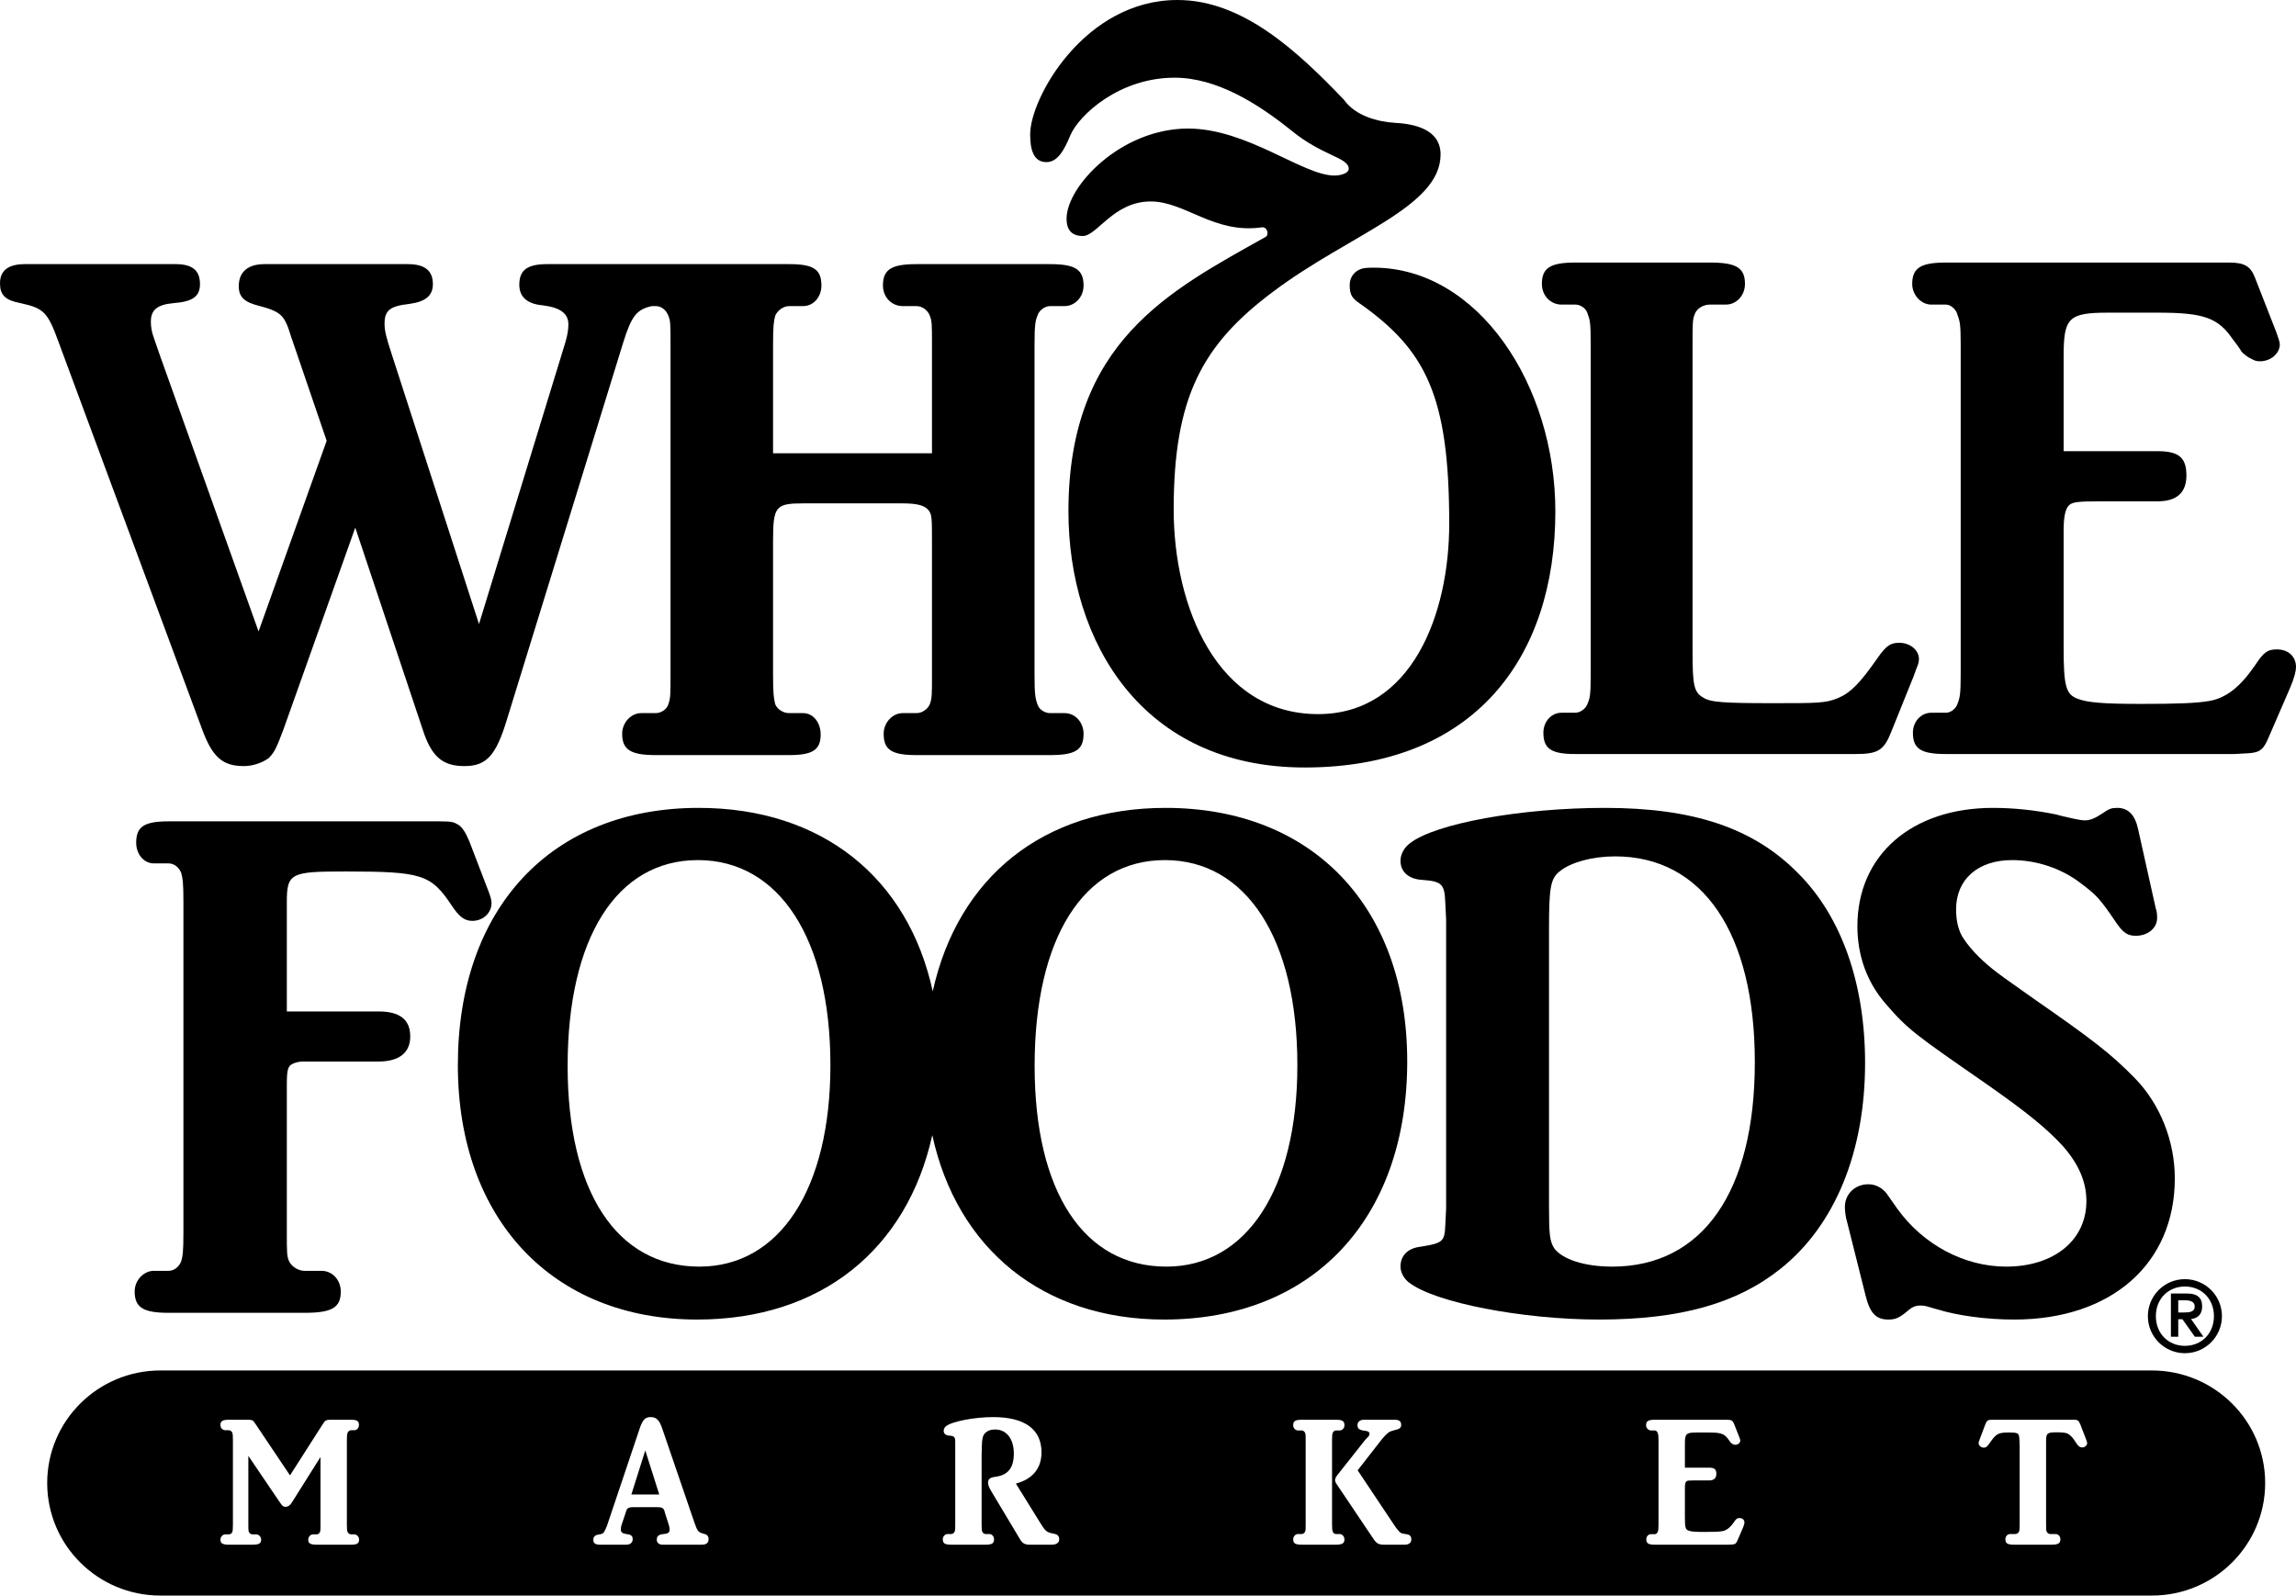
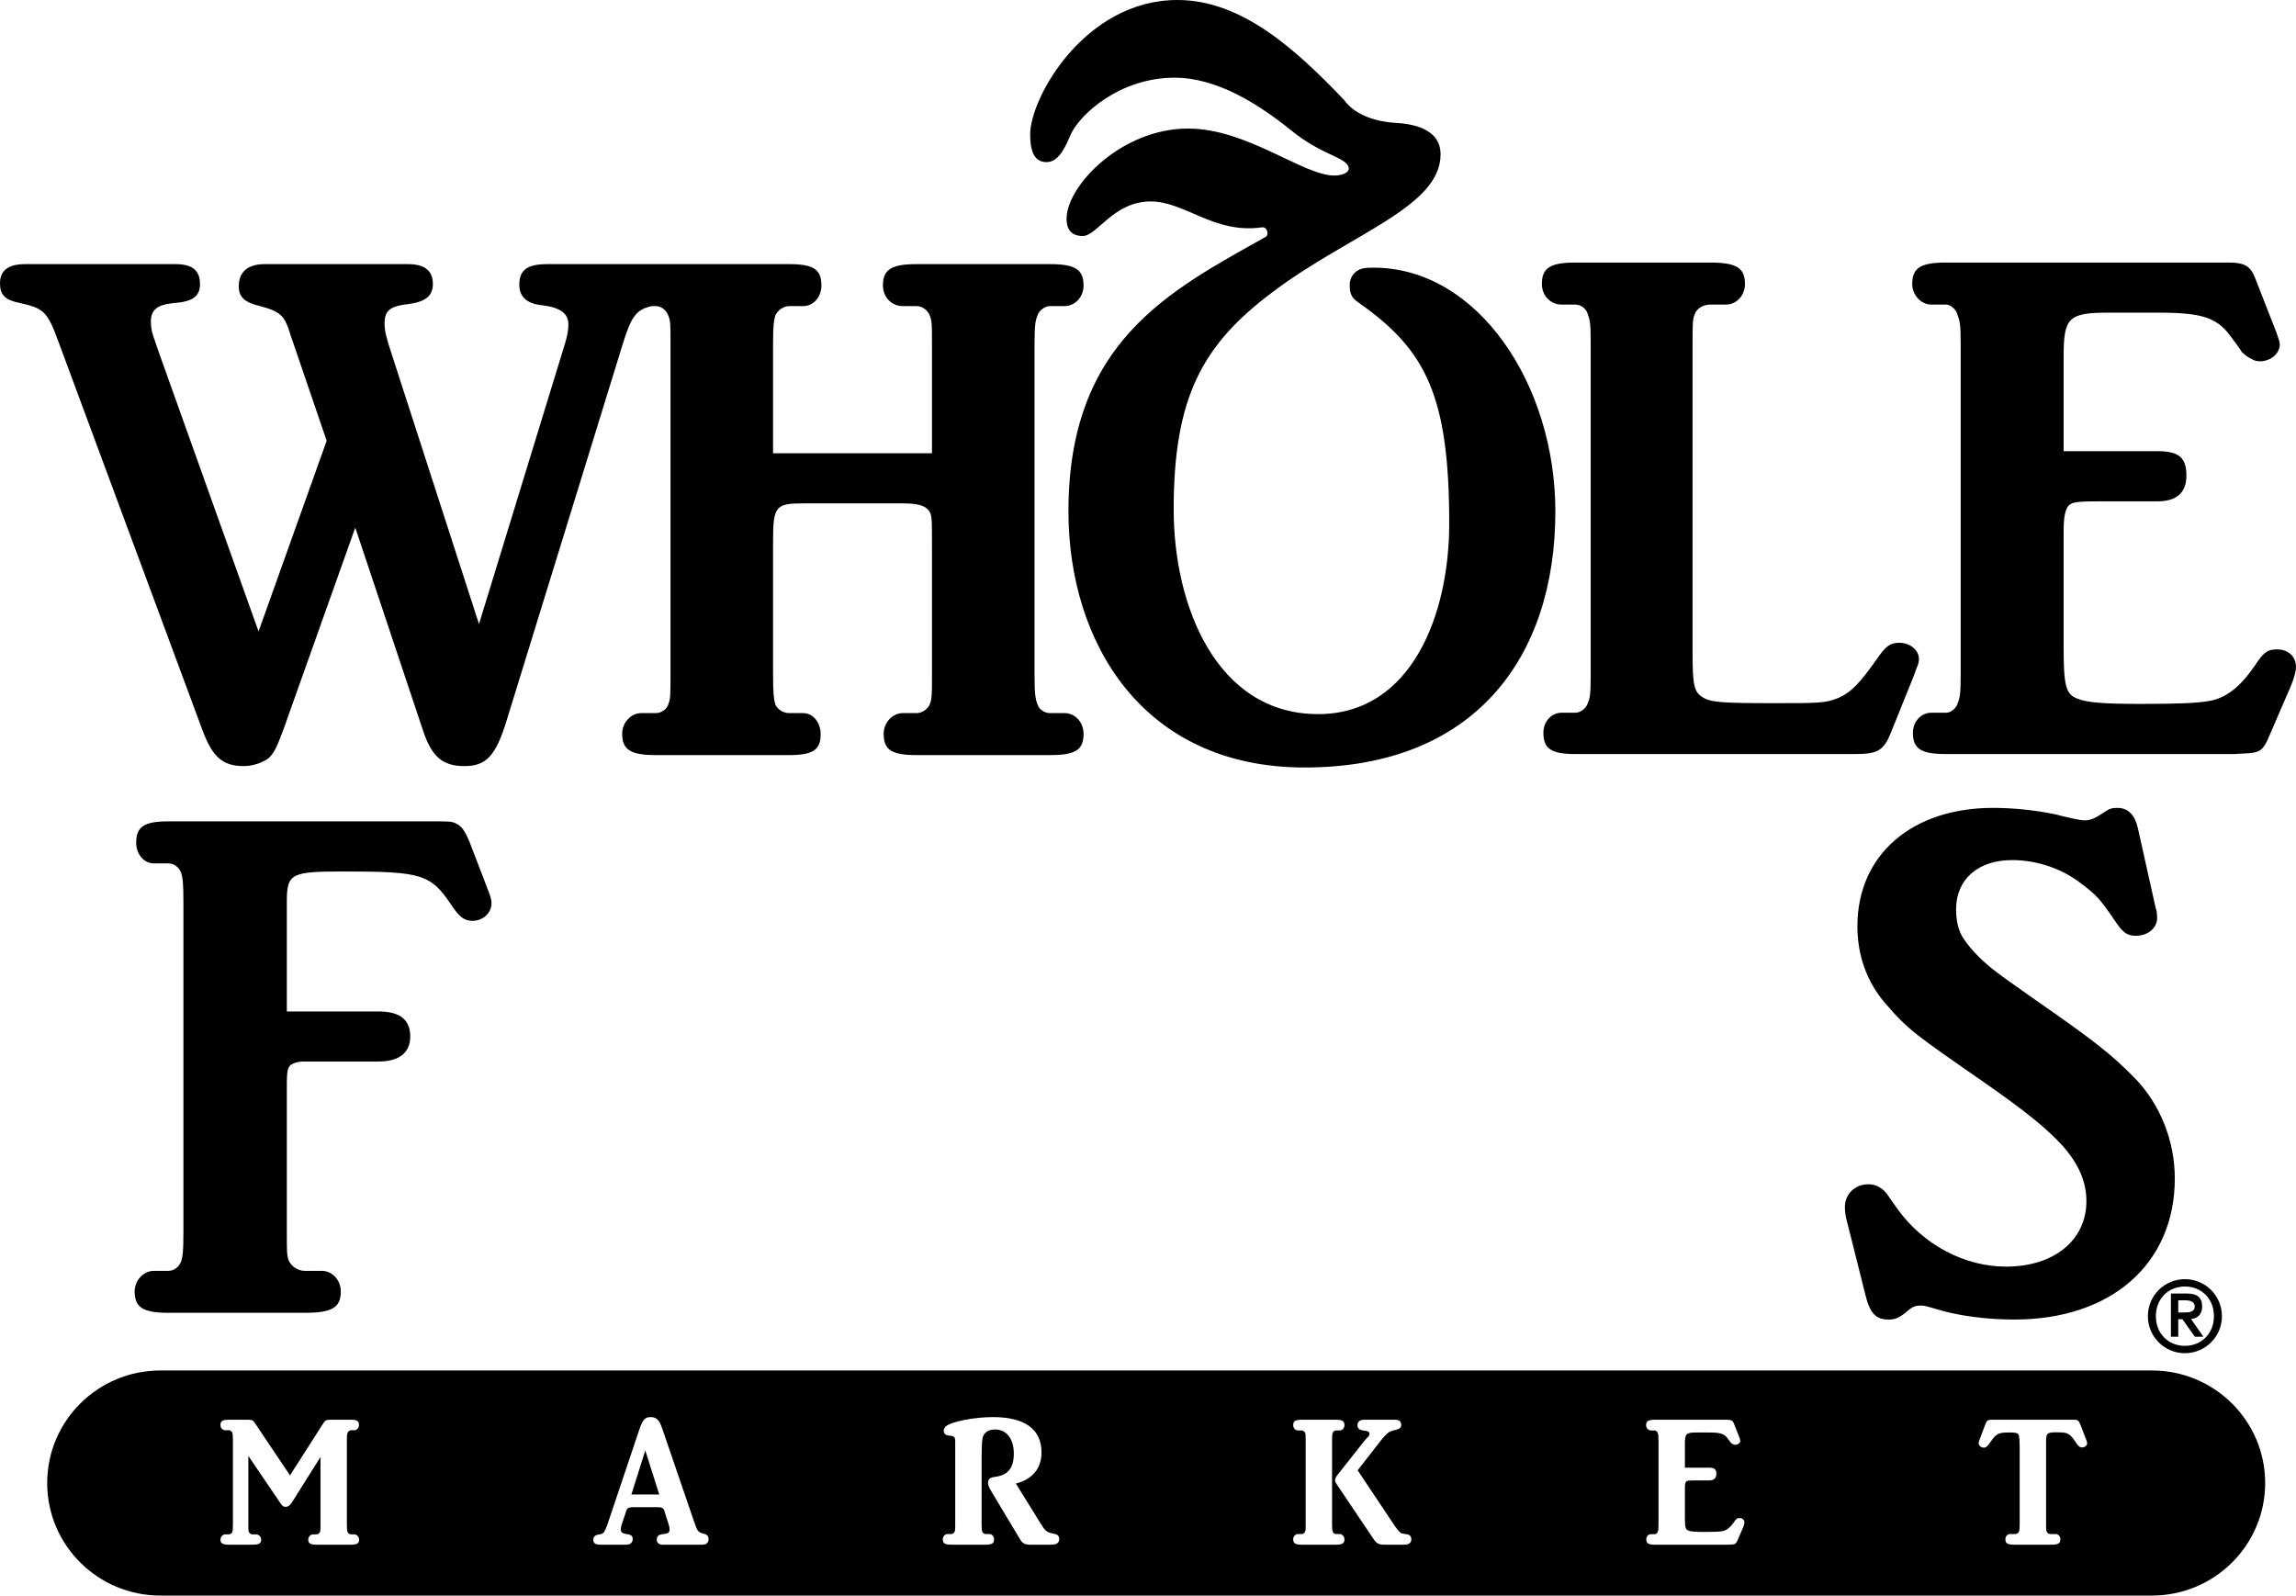
<svg xmlns="http://www.w3.org/2000/svg" width="341" height="237" viewBox="0 0 341 237">
  <g fill-rule="evenodd">
    <path d="M323.511 193.141L324.52 193.141C325.232 193.141 325.958 193.311 325.958 194.053 325.958 194.889 325.163 194.953 324.273 194.953L323.511 194.953 323.511 193.141 323.511 193.141zM322.422 198.549L323.511 198.549 323.511 195.952 324.133 195.952 325.974 198.549 327.249 198.549 325.411 195.924C326.31 195.819 327.062 195.33 327.062 194.053 327.062 192.731 326.324 192.136 324.851 192.136L322.422 192.136 322.422 198.549zM319 195.497C319 198.536 321.463 201 324.499 201 327.535 201 330 198.536 330 195.497 330 192.459 327.535 190 324.499 190 321.463 190 319 192.459 319 195.497L319 195.497zM320.187 195.497C320.187 192.929 322.026 191.093 324.499 191.093 326.979 191.093 328.813 192.929 328.813 195.497 328.813 198.065 326.979 199.906 324.499 199.906 322.026 199.906 320.187 198.065 320.187 195.497L320.187 195.497zM158.684 75.952C158.684 50.732 173.75 43.176 187.954 35.197 188.518 34.91 188.239 33.628 187.385 33.772 180.279 34.767 176.019 29.924 170.907 29.924 165.366 29.924 162.942 35.054 160.819 35.054 158.97 35.054 158.404 33.91 158.404 32.49 158.404 27.647 166.497 19.095 176.444 19.095 185.26 19.095 193.501 26.074 198.181 26.074 199.316 26.074 200.313 25.654 200.313 25.082 200.313 23.372 196.479 23.227 191.788 19.381 186.817 15.386 180.707 11.54 174.452 11.54 166.216 11.54 160.253 17.097 158.97 20.091 157.976 22.512 156.983 24.081 155.415 24.081 153.428 24.081 153 22.083 153 19.949 153 14.538 161.098 0 174.879 0 184.543 0 192.643 7.55 199.601 14.819 201.302 17.241 204.721 18.099 207.133 18.241 209.827 18.381 213.953 19.095 213.953 22.942 213.953 30.777 200.456 34.767 189.089 43.319 178.578 51.16 174.314 58.991 174.314 75.666 174.314 90.061 180.707 106.071 195.767 106.071 209.692 106.071 215.237 91.201 215.237 77.806 215.237 58.853 211.814 52.009 201.878 45.026 200.885 44.316 200.456 43.892 200.456 42.323 200.456 41.04 201.302 40.183 202.3 39.896 202.872 39.758 203.437 39.758 204.001 39.758 219.491 39.758 231 57.142 231 75.952 231 97.754 218.924 114 193.775 114 169.624 114 158.684 95.333 158.684 75.952M70.144 136.781C68.937 136.781 68.171 136.121 67.071 134.481 64 129.88 62.685 129.446 51.272 129.446 43.258 129.446 42.6 129.665 42.6 133.934L42.6 150.236 56.208 150.236C59.387 150.236 60.929 151.445 60.929 153.956 60.929 156.365 59.279 157.675 56.208 157.675L45.021 157.675C44.466 157.675 43.916 157.794 43.485 158.009 42.713 158.336 42.6 158.993 42.6 161.293L42.6 183.072C42.6 186.024 42.6 186.573 42.93 187.341 43.371 188.212 44.358 188.765 45.231 188.765L47.758 188.765C49.407 188.765 50.614 190.183 50.614 191.829 50.614 194.237 49.299 195 45.231 195L25.044 195C21.315 195 20 194.237 20 191.829 20 190.183 21.315 188.765 22.856 188.765L25.044 188.765C25.814 188.765 26.584 188.212 26.914 187.341 27.129 186.573 27.242 186.024 27.242 183.072L27.242 133.934C27.242 131.09 27.129 130.434 26.914 129.665 26.584 128.788 25.814 128.246 25.044 128.246L22.856 128.246C21.315 128.246 20.226 126.817 20.226 125.178 20.226 122.769 21.428 122 25.044 122L65.315 122C67.071 122 67.401 122.113 67.956 122.442 68.603 122.769 69.157 123.645 69.702 124.962L72.557 132.401C72.887 133.279 73 133.713 73 134.153 73 135.573 71.787 136.781 70.144 136.781" />
-     <path d="M173.119,120 C154.929,120 142.276,130.317 138.53,147.247 C134.866,130.387 122.081,120 103.764,120 C81.914,120 68,134.845 68,158.212 C68,181.032 82.02,196 103.544,196 C121.939,196 134.704,185.587 138.463,168.604 C142.123,185.454 154.858,196 172.905,196 C194.974,196 209,181.032 209,157.669 C209,134.738 194.974,120 173.119,120 M103.871,188.138 C91.59,188.138 84.305,176.998 84.305,158.324 C84.305,139.329 91.59,127.755 103.656,127.755 C115.724,127.755 123.333,139.43 123.333,158.212 C123.333,176.559 115.832,188.138 103.871,188.138 M173.231,188.138 C160.944,188.138 153.661,176.998 153.661,158.324 C153.661,139.329 160.944,127.755 173.012,127.755 C185.079,127.755 192.684,139.43 192.684,158.212 C192.684,176.559 185.185,188.138 173.231,188.138" />
-     <path d="M264.443,188.459 C258.007,193.597 249.6,196 237.481,196 C226.124,196 213.137,193.484 209.314,190.536 C208.542,189.988 208,189.012 208,188.138 C208,186.496 209.094,185.403 210.955,185.187 C214.337,184.641 214.552,184.426 214.659,181.911 L214.777,179.509 L214.777,136.594 L214.659,134.191 C214.552,131.355 214.225,130.919 211.278,130.699 C209.207,130.593 208,129.498 208,127.858 C208,126.881 208.542,125.895 209.422,125.236 C213.24,122.29 226.017,120 238.352,120 C251.456,120 260.41,122.949 267.066,129.718 C273.505,136.158 277,146.098 277,157.89 C277,171.104 272.523,182.024 264.443,188.459 M239.884,127.203 C236.501,127.203 233.331,128.078 231.696,129.385 C230.274,130.48 230.058,131.788 230.058,138.015 L230.058,179.074 C230.058,183.439 230.166,184.313 230.821,185.403 C232.024,187.044 235.294,188.138 239.443,188.138 C252.871,188.138 260.625,176.999 260.625,157.778 C260.625,138.556 252.871,127.203 239.884,127.203" />
    <path d="M299.159 196C295.104 196 290.837 195.448 287.668 194.471 286.138 194.032 285.917 193.919 285.261 193.919 284.38 193.919 283.952 194.138 282.962 195.013 281.978 195.78 281.437 196 280.447 196 278.59 196 277.708 195.013 277.063 192.391L274.324 181.477C274.108 180.817 274 179.836 274 179.29 274 177.326 275.527 175.905 277.492 175.905 278.59 175.905 279.573 176.451 280.232 177.326L281.764 179.509C285.594 184.861 291.719 188.138 297.95 188.138 305.062 188.138 309.871 184.206 309.871 178.414 309.871 175.47 308.669 172.848 306.375 170.23 303.968 167.608 301.018 165.2 294.772 160.834 284.38 153.627 283.402 152.973 280.012 149.042 277.279 145.878 275.859 141.946 275.859 137.575 275.859 126.982 283.952 120 295.983 120 299.041 120 302.222 120.328 305.391 120.982 305.719 121.089 306.589 121.309 308.125 121.635 308.669 121.743 309.22 121.856 309.657 121.856 310.42 121.856 311.187 121.523 312.17 120.869 313.268 120.108 313.589 120 314.469 120 316.103 120 317.092 121.089 317.527 123.057L320.153 134.845C320.373 135.397 320.373 136.052 320.373 136.374 320.373 137.8 319.063 138.997 317.2 138.997 316 138.997 315.341 138.556 314.361 137.141 311.848 133.43 311.406 132.994 309.107 131.247 306.155 128.952 302.435 127.755 298.822 127.755 293.792 127.755 290.516 130.592 290.516 135.065 290.516 136.707 290.837 138.341 291.719 139.549 292.815 141.18 294.566 142.928 296.747 144.568 298.062 145.55 299.815 146.752 302.102 148.387 310.753 154.394 313.589 156.576 317.092 160.174 320.809 164.004 323 169.458 323 175.036 323 187.698 313.589 196 299.159 196M284.664 99.195L284.232 100.398 280.88 108.714C279.798 111.45 278.936 112 275.593 112L233.968 112C230.407 112 229.223 111.234 229.223 108.828 229.223 107.183 230.407 105.865 231.919 105.865L233.968 105.865C234.728 105.865 235.595 105.209 235.813 104.446 236.136 103.683 236.248 103.135 236.248 100.398L236.248 50.928C236.248 47.973 236.136 47.536 235.813 46.661 235.595 45.785 234.728 45.241 233.968 45.241L231.919 45.241C230.295 45.241 229 43.925 229 42.172 229 39.768 230.295 39 233.968 39L253.975 39C257.861 39 259.16 39.768 259.16 42.172 259.16 43.925 257.861 45.241 256.346 45.241L253.975 45.241C252.997 45.241 252.02 45.785 251.703 46.661 251.378 47.43 251.378 48.085 251.378 50.928L251.378 96.894C251.378 101.711 251.589 102.807 252.89 103.57 253.975 104.333 256.024 104.446 263.482 104.446 269.969 104.446 271.155 104.446 272.996 103.683 274.828 102.915 276.239 101.49 278.831 97.77 280.127 95.91 280.778 95.476 282.075 95.476 283.694 95.476 285 96.571 285 97.883 285 98.318 284.882 98.754 284.664 99.195" />
    <path d="M340.132 102.146L336.956 109.484C336.193 111.339 335.648 111.78 333.902 111.887L331.827 112 289.01 112C285.309 112 284.103 111.236 284.103 108.828 284.103 107.183 285.309 105.866 286.834 105.866L289.01 105.866C289.778 105.866 290.545 105.21 290.761 104.447 291.093 103.571 291.2 103.024 291.2 100.072L291.2 51.149C291.2 48.3 291.093 47.752 290.761 46.876 290.545 45.897 289.675 45.242 289.01 45.242L286.834 45.242C285.309 45.242 284 43.811 284 42.172 284 39.768 285.309 39 289.01 39L331.062 39C333.353 39 334.231 39.548 334.886 41.188L338.052 49.284C338.373 50.16 338.597 50.816 338.597 51.149 338.597 52.461 337.289 53.665 335.648 53.665 335.209 53.665 334.778 53.557 334.445 53.337 333.902 53.116 333.353 52.682 332.913 52.245 332.814 52.024 332.374 51.369 331.602 50.381 329.424 47.21 327.348 46.44 320.466 46.44L313.151 46.44C307.142 46.44 306.488 47.21 306.488 53.003L306.488 67.017 320.466 67.017C323.631 67.017 324.725 68.001 324.725 70.63 324.725 73.151 323.309 74.463 320.466 74.463L311.947 74.463C308.783 74.463 308.021 74.569 307.473 74.898 306.821 75.339 306.488 76.429 306.488 78.838L306.488 96.132C306.488 101.932 306.821 103.136 308.569 103.792 309.985 104.334 312.172 104.555 317.962 104.555 323.417 104.555 326.255 104.447 328.116 104.119 330.626 103.684 332.707 102.038 334.886 98.867 336.193 96.895 336.74 96.459 338.157 96.459 339.907 96.459 341 97.55 341 99.083 341 99.631 340.785 100.615 340.132 102.146M158.109 105.923L155.939 105.923C155.17 105.923 154.299 105.381 154.081 104.613 153.76 103.732 153.648 103.082 153.648 100.235L153.648 51.149C153.648 48.415 153.76 47.648 154.081 46.885 154.299 46.123 155.17 45.467 155.939 45.467L158.109 45.467C159.628 45.467 160.93 44.15 160.93 42.401 160.93 39.995 159.628 39.233 155.939 39.233L136.135 39.233C132.438 39.233 131.133 39.995 131.133 42.401 131.133 44.15 132.438 45.467 134.068 45.467L136.135 45.467C136.894 45.467 137.766 46.009 138.092 46.885 138.417 47.648 138.417 48.308 138.417 51.149L138.417 67.33 114.814 67.33 114.814 51.149C114.814 48.415 114.921 47.648 115.14 46.885 115.466 46.123 116.332 45.467 117.208 45.467L119.276 45.467C120.799 45.467 121.996 44.15 121.996 42.401 121.996 39.995 120.799 39.233 117.208 39.233L97.796 39.233 97.404 39.233 81.257 39.233C78.324 39.233 77.126 40.108 77.126 42.293 77.126 44.044 78.217 45.14 80.606 45.354 83.219 45.682 84.416 46.557 84.416 48.194 84.416 48.855 84.303 49.725 83.977 50.821L71.141 92.695 58.199 52.675C57.328 50.054 57.115 49.076 57.115 48.088 57.115 46.123 57.878 45.467 60.813 45.14 63.201 44.808 64.291 43.931 64.291 42.186 64.291 40.214 63.094 39.233 60.593 39.233L39.272 39.233C36.77 39.233 35.461 40.435 35.461 42.513 35.461 44.15 36.332 44.919 38.619 45.467 41.116 46.123 41.996 46.67 42.648 48.308 42.862 48.744 43.076 49.618 43.514 50.821L48.516 65.472 38.401 93.792 23.711 52.675 22.845 50.167C22.519 49.296 22.407 48.523 22.407 47.76 22.407 46.009 23.384 45.241 25.778 45.026 28.61 44.808 29.701 44.044 29.701 42.186 29.701 40.214 28.61 39.233 26.104 39.233L3.698 39.233C1.198 39.233-0 40.214-0 42.073-0 43.824.759 44.592 3.045 45.026 6.525 45.794 7.075 46.337 8.705 50.821L30.021 108.329C31.55 112.481 33.072 113.791 36.22 113.791 37.636 113.791 39.052 113.249 39.924 112.592 40.794 111.718 41.116 110.951 42.104 108.329L52.764 78.371 62.768 108.329C64.072 112.379 65.701 113.791 68.971 113.791 72.232 113.791 73.648 112.266 75.277 106.912L92.576 50.821C93.788 46.971 94.547 45.948 96.813 45.467L97.404 45.467C98.168 45.467 98.932 46.009 99.259 46.885 99.584 47.648 99.584 48.194 99.584 51.149L99.584 100.235C99.584 103.19 99.584 103.732 99.259 104.613 99.039 105.381 98.168 105.923 97.404 105.923L95.229 105.923C93.707 105.923 92.402 107.346 92.402 108.985 92.402 111.391 93.707 112.158 97.404 112.158L117.208 112.158C120.691 112.158 121.884 111.391 121.884 109.091 121.884 107.346 120.799 105.923 119.276 105.923L117.208 105.923C116.332 105.923 115.466 105.381 115.14 104.613 114.921 103.732 114.814 103.082 114.814 100.235L114.814 80.231C114.814 75.203 115.242 74.769 119.276 74.769L134.068 74.769C136.242 74.769 137.333 75.091 137.867 75.747 138.417 76.401 138.417 76.842 138.417 80.89L138.417 100.235C138.417 103.082 138.417 103.732 138.092 104.613 137.766 105.381 136.894 105.923 136.135 105.923L134.068 105.923C132.544 105.923 131.24 107.346 131.24 108.985 131.24 111.391 132.438 112.158 136.135 112.158L155.939 112.158C159.739 112.158 160.93 111.391 160.93 108.985 160.93 107.346 159.739 105.923 158.109 105.923M53.333 228.689C53.333 228.272 53.002 227.907 52.609 227.907L52.164 227.907C51.934 227.907 51.711 227.765 51.634 227.573 51.547 227.349 51.517 227.188 51.517 226.462L51.517 213.912C51.517 213.191 51.547 213.024 51.634 212.801 51.711 212.609 51.934 212.44 52.164 212.44L52.609 212.44C53.002 212.44 53.312 212.111 53.312 211.661 53.312 211.077 53.028 210.885 52.164 210.885L48.966 210.885C48.528 210.885 48.273 210.996 48.099 211.295L47.874 211.634 43.071 219.146 38.031 211.634C37.643 211.052 37.582 210.996 37.357 210.935 37.246 210.909 37.077 210.885 36.883 210.885L34.001 210.885C33.053 210.885 32.741 211.077 32.741 211.661 32.741 212.111 33.053 212.44 33.47 212.44L34.001 212.44C34.195 212.44 34.419 212.609 34.501 212.801 34.562 213.024 34.593 213.191 34.593 213.912L34.593 226.462C34.593 227.151 34.562 227.349 34.501 227.573 34.419 227.765 34.195 227.907 34.001 227.907L33.47 227.907C33.073 227.907 32.741 228.272 32.741 228.689 32.741 229.246 33.053 229.439 34.001 229.439L37.5 229.439C38.479 229.439 38.786 229.246 38.786 228.689 38.786 228.272 38.449 227.907 38.031 227.907L37.5 227.907C37.276 227.907 37.052 227.765 36.97 227.573 36.883 227.349 36.883 227.188 36.883 226.462L36.883 216.249 41.581 223.176C41.948 223.708 42.086 223.819 42.427 223.819 42.759 223.819 43.09 223.597 43.345 223.176L47.6 216.417 47.6 226.462C47.6 227.212 47.6 227.349 47.518 227.573 47.426 227.765 47.232 227.907 47.039 227.907L46.508 227.907C46.12 227.907 45.779 228.272 45.779 228.689 45.779 229.246 46.09 229.439 47.039 229.439L52.164 229.439C53.028 229.439 53.333 229.246 53.333 228.689M104.258 229.439L98.382 229.439C97.852 229.439 97.545 229.134 97.545 228.689 97.545 228.157 97.852 227.907 98.607 227.856 99.228 227.796 99.453 227.633 99.453 227.188 99.453 226.964 99.392 226.68 99.31 226.432L98.801 224.85 98.693 224.459C98.555 224.012 98.331 223.87 97.688 223.87L94.046 223.87C93.633 223.87 93.434 223.932 93.291 224.012 93.18 224.068 93.098 224.18 93.042 224.317 93.042 224.343 92.986 224.514 92.873 224.85L92.342 226.432C92.231 226.741 92.205 227.02 92.205 227.188 92.205 227.573 92.424 227.765 92.986 227.856 93.741 227.938 93.965 228.13 93.965 228.627 93.965 229.134 93.598 229.439 93.016 229.439L89.093 229.439C88.425 229.439 88.12 229.216 88.12 228.714 88.12 228.272 88.364 228.018 88.9 227.938 89.374 227.882 89.547 227.765 89.711 227.573 89.822 227.386 90.048 226.934 90.216 226.432L94.975 212.273C95.449 210.853 95.817 210.489 96.647 210.489 97.494 210.489 97.943 210.935 98.382 212.273L103.115 226.102C103.564 227.41 103.702 227.573 104.345 227.765L104.743 227.882C105.043 227.962 105.242 228.237 105.242 228.602 105.242 229.16 104.911 229.439 104.258 229.439M93.771 221.985L97.913 221.985 95.836 215.443 93.771 221.985M157.316 228.602C157.316 228.323 157.178 228.074 156.984 227.962 156.81 227.882 156.759 227.856 156.193 227.74 155.443 227.573 155.219 227.386 154.52 226.238L150.878 220.366C153.367 219.703 154.684 218.095 154.684 215.727 154.684 212.299 152.199 210.489 147.502 210.489 144.727 210.489 141.365 211.132 140.473 211.859 140.299 212.025 140.156 212.273 140.156 212.526 140.156 212.968 140.473 213.222 141.034 213.247 141.728 213.302 141.87 213.444 141.87 214.195L141.87 226.406C141.87 227.127 141.87 227.298 141.783 227.493 141.698 227.715 141.508 227.856 141.279 227.856L140.749 227.856C140.36 227.856 140.024 228.211 140.024 228.627 140.024 229.246 140.33 229.439 141.279 229.439L146.374 229.439C147.328 229.439 147.635 229.246 147.635 228.658 147.635 228.211 147.328 227.856 146.93 227.856L146.374 227.856C146.175 227.856 145.951 227.715 145.875 227.493 145.819 227.298 145.788 227.127 145.788 226.406L145.788 216.249 145.819 214.915C145.838 213.78 145.951 213.222 146.293 212.892 146.624 212.526 147.155 212.329 147.797 212.329 149.48 212.329 150.572 213.719 150.572 215.889 150.572 218.06 149.705 219.114 147.797 219.363 147.043 219.455 146.742 219.703 146.742 220.26 146.742 220.533 146.879 220.924 147.242 221.533L151.49 228.627C151.857 229.246 152.199 229.439 152.949 229.439L156.168 229.439C156.927 229.439 157.316 229.16 157.316 228.602M199.676 228.658C199.676 228.211 199.336 227.856 198.946 227.856L198.417 227.856C198.202 227.856 197.999 227.715 197.947 227.493 197.857 227.298 197.835 227.151 197.835 226.406L197.835 213.912C197.835 213.191 197.857 213.05 197.947 212.826 197.999 212.633 198.202 212.472 198.417 212.472L198.946 212.472C199.366 212.472 199.676 212.132 199.676 211.691 199.676 211.077 199.366 210.885 198.417 210.885L193.331 210.885C192.376 210.885 192.066 211.077 192.066 211.691 192.066 212.132 192.376 212.472 192.796 212.472L193.331 212.472C193.55 212.472 193.743 212.633 193.832 212.826 193.917 213.024 193.917 213.222 193.917 213.912L193.917 226.406C193.917 227.127 193.917 227.298 193.832 227.493 193.743 227.715 193.55 227.856 193.331 227.856L192.796 227.856C192.398 227.856 192.066 228.211 192.066 228.627 192.066 229.246 192.376 229.439 193.331 229.439L198.417 229.439C199.336 229.439 199.676 229.246 199.676 228.658M209.608 228.658C209.608 228.13 209.333 227.907 208.689 227.856 208.291 227.796 208.133 227.765 207.966 227.633 207.711 227.41 207.372 226.993 206.985 226.406L201.639 218.394 204.996 214.084C205.501 213.415 206.001 212.943 206.261 212.75 206.449 212.633 206.792 212.497 207.2 212.411 207.873 212.248 208.102 212.081 208.102 211.634 208.102 211.132 207.791 210.885 207.2 210.885L202.589 210.885C201.976 210.885 201.609 211.188 201.609 211.691 201.609 212.218 201.916 212.44 202.782 212.526 203.2 212.577 203.4 212.721 203.4 212.968 203.4 213.08 203.369 213.191 203.293 213.302L202.727 213.912 198.615 219.114C198.417 219.363 198.283 219.622 198.283 219.84 198.283 220.037 198.365 220.23 198.615 220.595L204.018 228.627C204.43 229.246 204.793 229.439 205.501 229.439L208.604 229.439C209.25 229.439 209.608 229.16 209.608 228.658M259.084 226.158C259.084 225.768 258.797 225.488 258.359 225.488 257.993 225.488 257.851 225.601 257.518 226.102 256.963 226.902 256.426 227.324 255.784 227.437 255.31 227.517 254.575 227.548 253.177 227.548 251.693 227.548 251.138 227.493 250.775 227.349 250.327 227.188 250.24 226.878 250.24 225.403L250.24 221.011C250.24 220.393 250.327 220.118 250.493 220.008 250.632 219.92 250.825 219.896 251.643 219.896L253.826 219.896C254.549 219.896 254.912 219.56 254.912 218.922 254.912 218.252 254.637 218.004 253.826 218.004L250.24 218.004 250.24 214.445C250.24 212.968 250.407 212.777 251.949 212.777L253.826 212.777C255.589 212.777 256.116 212.968 256.677 213.78 256.87 214.029 256.992 214.195 257.013 214.251 257.125 214.358 257.268 214.474 257.402 214.525 257.483 214.581 257.6 214.605 257.708 214.605 258.134 214.605 258.466 214.302 258.466 213.973 258.466 213.886 258.411 213.719 258.329 213.495L257.518 211.442C257.345 211.021 257.125 210.885 256.534 210.885L245.772 210.885C244.813 210.885 244.475 211.077 244.475 211.691 244.475 212.111 244.813 212.472 245.199 212.472L245.772 212.472C245.935 212.472 246.159 212.633 246.209 212.892 246.292 213.111 246.321 213.247 246.321 213.973L246.321 226.406C246.321 227.151 246.292 227.298 246.209 227.517 246.159 227.715 245.954 227.882 245.772 227.882L245.199 227.882C244.813 227.882 244.506 228.211 244.506 228.627 244.506 229.246 244.813 229.439 245.772 229.439L256.727 229.439 257.268 229.414C257.708 229.383 257.851 229.271 258.053 228.8L258.859 226.934C259.029 226.543 259.084 226.289 259.084 226.158M309.984 214.358C309.984 214.251 309.918 214.053 309.868 213.912L308.98 211.61C308.837 211.27 308.749 211.103 308.612 211.021 308.474 210.909 308.417 210.885 307.999 210.885L295.905 210.885C295.208 210.885 295.094 210.97 294.841 211.61L294.035 213.754C293.897 214.109 293.865 214.251 293.865 214.358 293.865 214.723 294.228 215.027 294.645 215.027 294.958 215.027 295.124 214.891 295.514 214.333L295.716 214.053C296.442 213.024 296.828 212.777 298.207 212.777 299.859 212.777 299.879 212.826 299.929 214.053L299.96 214.803 299.96 226.406C299.96 227.127 299.929 227.298 299.859 227.493 299.767 227.715 299.547 227.856 299.318 227.856L298.543 227.856C298.145 227.856 297.839 228.211 297.839 228.627 297.839 229.246 298.145 229.439 299.149 229.439L304.693 229.439C305.673 229.439 306.01 229.246 306.01 228.627 306.01 228.211 305.7 227.856 305.275 227.856L304.526 227.856C304.266 227.856 304.051 227.715 303.971 227.493 303.884 227.298 303.884 227.127 303.884 226.406L303.884 214.084C303.884 212.892 304.051 212.75 305.368 212.75 306.399 212.75 306.79 212.801 307.133 212.968 307.47 213.166 307.801 213.495 308.133 213.997 308.161 214.053 308.274 214.195 308.389 214.389 308.699 214.83 308.917 214.998 309.223 214.998 309.64 214.998 309.984 214.698 309.984 214.358M319.594 203.563C328.882 203.563 336.421 211.052 336.421 220.281 336.421 229.516 328.882 237 319.594 237L23.825 237C14.537 237 7.009 229.516 7.009 220.281 7.009 211.052 14.537 203.563 23.825 203.563L319.594 203.563" />
  </g>
</svg>